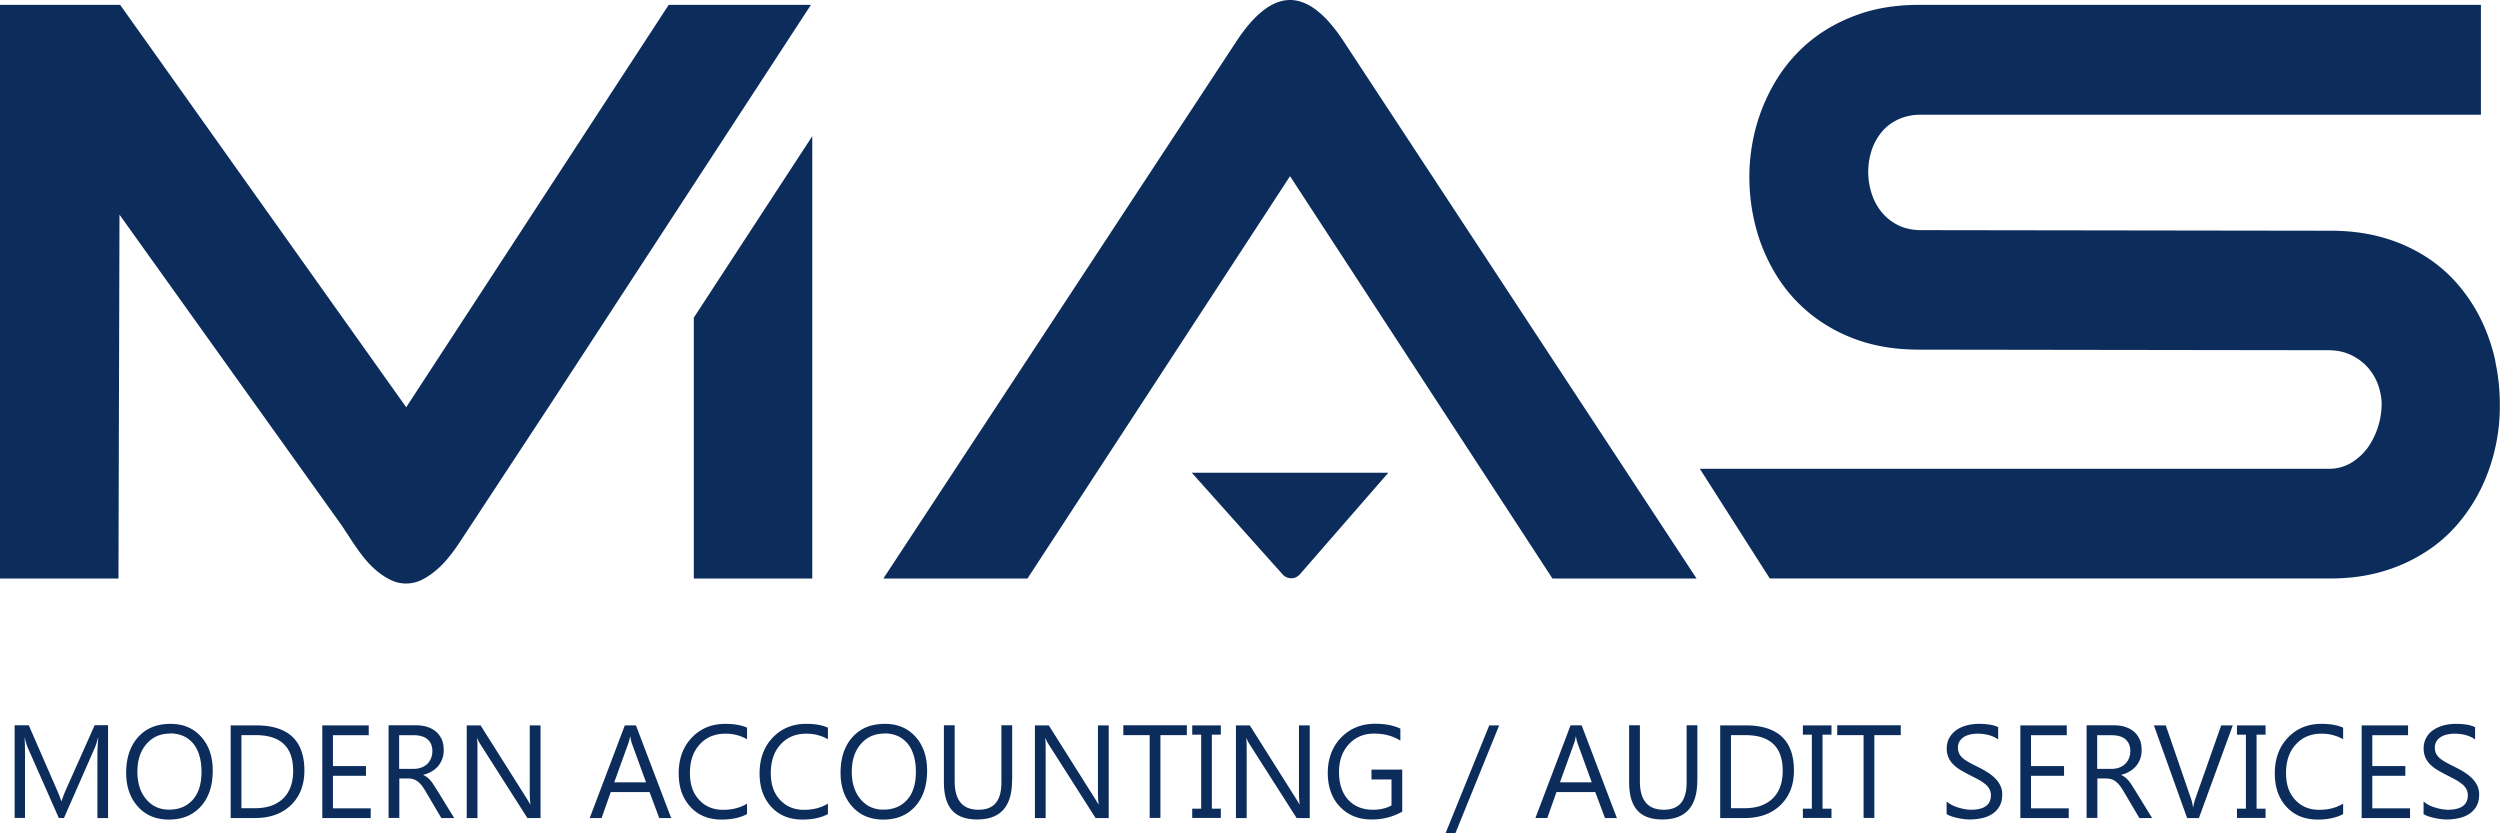
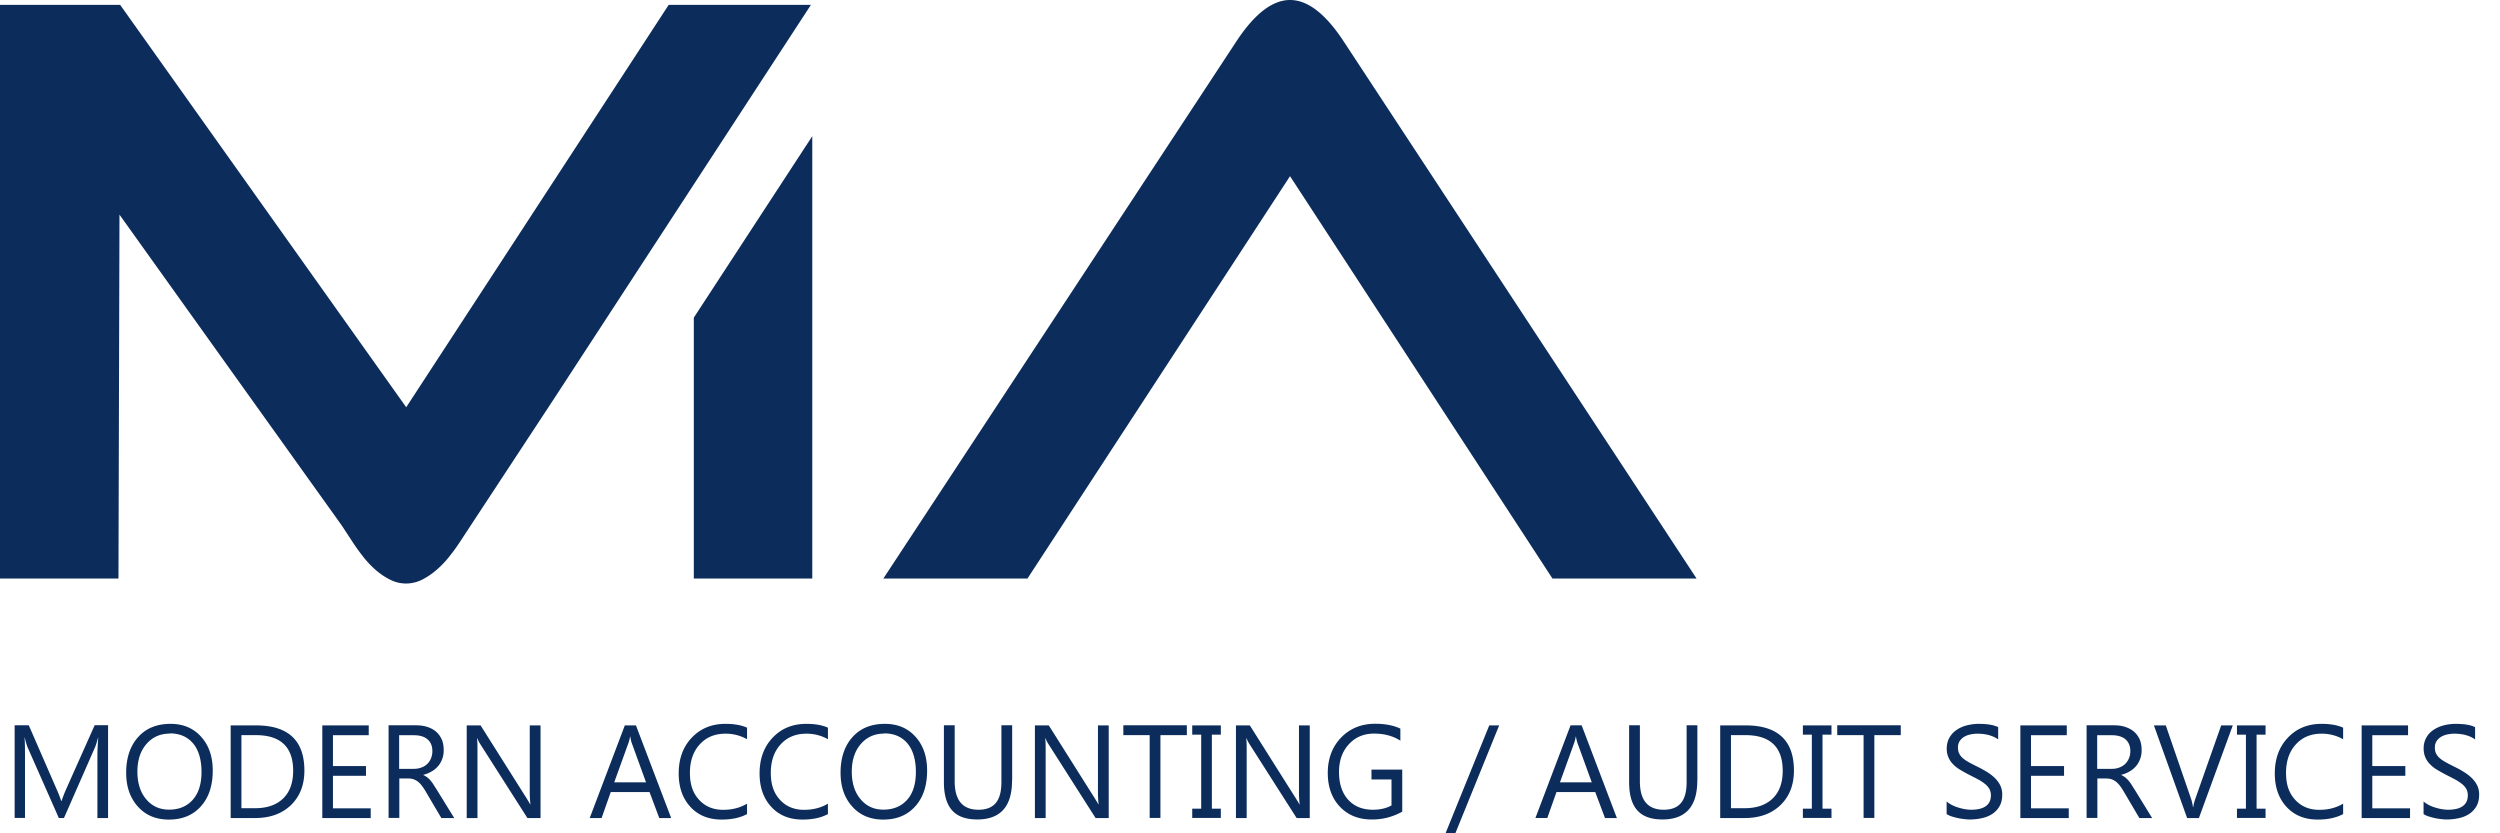
<svg xmlns="http://www.w3.org/2000/svg" width="111" height="37" fill="none">
  <g clip-path="url(#a)" fill="#0C2D5C">
    <path d="M4.798 36.321h-.473v-2.76c0-.217.012-.484.037-.803H4.35a2.963 2.963 0 0 1-.122.4l-1.387 3.16h-.23l-1.387-3.14a2.84 2.84 0 0 1-.122-.42H1.09c.016.166.02.433.02.806v2.753H.65v-4.114h.628l1.249 2.867c.096.22.16.386.188.492h.017c.08-.225.147-.394.197-.505L4.203 32.2h.595v4.122ZM7.505 36.39c-.578 0-1.039-.192-1.383-.578-.347-.386-.52-.886-.52-1.501 0-.662.177-1.188.529-1.582.352-.395.834-.59 1.441-.59.562 0 1.014.19 1.358.573.344.381.516.882.516 1.501 0 .67-.176 1.2-.528 1.59-.352.391-.822.586-1.413.586Zm.034-3.818c-.428 0-.775.157-1.04.466-.268.31-.398.721-.398 1.226s.13.916.39 1.222c.26.31.6.462 1.014.462.445 0 .797-.148 1.056-.441.26-.293.386-.708.386-1.239 0-.53-.126-.962-.373-1.26-.252-.296-.595-.445-1.031-.445l-.004.009ZM10.242 36.321v-4.114h1.123c1.433 0 2.15.67 2.15 2.006 0 .636-.197 1.145-.595 1.532-.399.385-.93.576-1.597.576h-1.081Zm.477-3.677v3.24h.608c.532 0 .947-.144 1.245-.432.297-.289.444-.7.444-1.23 0-1.052-.553-1.582-1.66-1.582h-.636v.004ZM16.465 36.321H14.31v-4.114h2.062v.437h-1.589v1.37h1.467v.432h-1.467v1.443h1.677v.437l.004-.005ZM20.16 36.321h-.565l-.679-1.153a2.8 2.8 0 0 0-.18-.276 1.08 1.08 0 0 0-.18-.187.74.74 0 0 0-.197-.106.707.707 0 0 0-.239-.034h-.39v1.752h-.477v-4.114h1.215c.176 0 .34.02.49.067.151.047.28.115.39.204.109.093.197.208.26.344.063.135.092.297.092.479a1.077 1.077 0 0 1-.243.713c-.08.093-.172.174-.285.237a1.277 1.277 0 0 1-.373.153v.013a.885.885 0 0 1 .319.246c.045.055.092.114.133.182.042.068.093.148.151.237l.763 1.239-.004.004Zm-2.438-3.677v1.493h.645c.118 0 .23-.017.331-.055a.7.7 0 0 0 .436-.407.83.83 0 0 0 .063-.331c0-.22-.071-.39-.21-.514-.142-.123-.343-.186-.611-.186h-.654ZM24 36.321h-.583l-2.091-3.279a1.247 1.247 0 0 1-.13-.258h-.017c.017.089.021.276.021.564v2.973h-.478v-4.114h.616l2.037 3.228c.084.136.138.225.163.276h.013a4.757 4.757 0 0 1-.03-.607v-2.897H24v4.114ZM29.8 36.321h-.529l-.431-1.153h-1.723l-.406 1.153h-.528l1.559-4.114h.494L29.8 36.32Zm-1.116-1.586-.637-1.752a1.713 1.713 0 0 1-.062-.276h-.013a1.384 1.384 0 0 1-.067.276l-.633 1.752H28.685ZM33.164 36.147c-.302.162-.675.242-1.123.242-.578 0-1.04-.187-1.387-.564-.348-.378-.52-.87-.52-1.485 0-.657.197-1.187.587-1.594.39-.408.889-.607 1.488-.607.385 0 .704.055.96.17v.513a1.909 1.909 0 0 0-.964-.246c-.466 0-.847.157-1.136.475-.29.314-.436.738-.436 1.264s.134.9.407 1.196c.272.297.628.445 1.068.445.407 0 .763-.093 1.06-.275v.466h-.004ZM36.755 36.147c-.301.162-.674.242-1.123.242-.578 0-1.039-.187-1.387-.564-.347-.378-.52-.87-.52-1.485 0-.657.198-1.187.587-1.594.39-.408.889-.607 1.488-.607.386 0 .704.055.96.17v.513a1.909 1.909 0 0 0-.964-.246c-.465 0-.847.157-1.136.475-.289.314-.436.738-.436 1.264s.135.9.407 1.196c.272.297.629.445 1.069.445.406 0 .762-.093 1.06-.275v.466h-.005ZM39.224 36.39c-.578 0-1.04-.192-1.383-.578-.348-.386-.52-.886-.52-1.501 0-.662.176-1.188.528-1.582.352-.395.834-.59 1.442-.59.561 0 1.014.19 1.358.573.343.381.515.882.515 1.501 0 .67-.176 1.2-.528 1.59-.352.391-.821.586-1.412.586Zm.033-3.818c-.427 0-.775.157-1.039.466-.268.31-.398.721-.398 1.226s.13.916.39 1.222c.26.31.599.462 1.014.462.444 0 .796-.148 1.056-.441.26-.293.385-.708.385-1.239 0-.53-.125-.962-.373-1.26-.251-.296-.595-.445-1.03-.445l-.005.009ZM44.935 34.654c0 1.154-.515 1.73-1.546 1.73-1.03 0-1.48-.555-1.48-1.666v-2.515h.479v2.485c0 .844.352 1.264 1.056 1.264.704 0 1.018-.407 1.018-1.221v-2.528h.478v2.451h-.005ZM49.227 36.321h-.583l-2.09-3.279a1.251 1.251 0 0 1-.13-.258h-.017c.016.089.02.276.02.564v2.973h-.477v-4.114h.616l2.036 3.228c.084.136.139.225.164.276h.012a4.782 4.782 0 0 1-.029-.607v-2.897h.478v4.114ZM52.697 32.64h-1.174v3.677h-.478v-3.678h-1.169v-.436h2.82v.436ZM54.205 32.207v.411h-.398v3.288h.398v.411h-1.27v-.411h.398v-3.288h-.398v-.411h1.27ZM58.153 36.321h-.583l-2.09-3.279a1.247 1.247 0 0 1-.13-.258h-.018c.017.089.021.276.021.564v2.973h-.477v-4.114h.616l2.036 3.228c.084.136.139.225.164.276h.012a4.782 4.782 0 0 1-.03-.607v-2.897h.479v4.114ZM62.26 36.037a2.693 2.693 0 0 1-1.363.348c-.578 0-1.047-.191-1.408-.569-.356-.377-.536-.878-.536-1.501 0-.623.197-1.158.595-1.57.398-.407.901-.61 1.513-.61.44 0 .813.072 1.115.216v.535c-.332-.213-.717-.314-1.17-.314-.452 0-.83.157-1.118.475-.294.318-.436.73-.436 1.234 0 .505.134.929.406 1.226.273.297.637.445 1.098.445.319 0 .591-.063.826-.19v-1.154h-.889v-.437h1.366v1.866ZM66.563 32.207l-1.948 4.797h-.436l1.944-4.797h.44ZM71.789 36.321h-.528l-.432-1.153h-1.722L68.7 36.32h-.528l1.56-4.114h.494l1.563 4.114Zm-1.115-1.586-.637-1.752a1.71 1.71 0 0 1-.063-.276h-.012a1.384 1.384 0 0 1-.067.276l-.633 1.752h1.412ZM75.36 34.654c0 1.154-.516 1.73-1.547 1.73s-1.48-.555-1.48-1.666v-2.515h.478v2.485c0 .844.352 1.264 1.056 1.264.704 0 1.019-.407 1.019-1.221v-2.528h.477v2.451h-.004ZM76.377 36.321v-4.114h1.124c1.433 0 2.15.67 2.15 2.006 0 .636-.198 1.145-.596 1.532-.398.385-.93.576-1.596.576H76.377Zm.478-3.677v3.24h.608c.532 0 .947-.144 1.244-.432.298-.289.445-.7.445-1.23 0-1.052-.554-1.582-1.66-1.582h-.633l-.004.004ZM81.318 32.207v.411h-.398v3.288h.398v.411h-1.27v-.411h.398v-3.288h-.398v-.411h1.27ZM84.394 32.64h-1.173v3.677h-.478v-3.678h-1.17v-.436h2.821v.436ZM86.43 36.152v-.569c.063.06.143.11.231.157.088.047.184.085.285.115.1.03.197.055.298.072.1.017.192.025.276.025.294 0 .511-.055.658-.165.147-.11.218-.267.218-.475a.576.576 0 0 0-.071-.289.769.769 0 0 0-.201-.224 1.98 1.98 0 0 0-.302-.196c-.117-.063-.243-.127-.377-.195-.143-.072-.273-.148-.398-.22a1.484 1.484 0 0 1-.319-.246.954.954 0 0 1-.293-.704c0-.187.042-.352.121-.488.08-.14.189-.255.319-.344a1.46 1.46 0 0 1 .452-.2c.168-.042.344-.067.516-.067.402 0 .691.05.876.148v.543c-.24-.17-.55-.254-.926-.254-.105 0-.21.013-.31.034a.939.939 0 0 0-.277.106.655.655 0 0 0-.197.19.517.517 0 0 0-.076.29c0 .105.021.194.06.27a.658.658 0 0 0 .171.209c.075.063.168.123.277.182.108.06.234.123.377.195.146.072.285.148.415.23.13.08.243.169.343.266.097.098.176.204.235.323a.907.907 0 0 1 .088.407c0 .203-.038.373-.117.513a.995.995 0 0 1-.319.344c-.134.089-.285.152-.46.19-.177.039-.357.06-.55.06-.063 0-.142-.004-.239-.017a2.719 2.719 0 0 1-.57-.123.894.894 0 0 1-.21-.098l-.003.005ZM91.857 36.321h-2.153v-4.114h2.061v.437h-1.588v1.37h1.467v.432h-1.467v1.443h1.676v.437l.004-.005ZM95.553 36.321h-.565l-.68-1.153a2.8 2.8 0 0 0-.18-.276 1.08 1.08 0 0 0-.18-.187.74.74 0 0 0-.196-.106.834.834 0 0 0-.24-.034h-.389v1.752h-.478v-4.114h1.211c.176 0 .344.02.49.067.147.047.281.115.39.204.11.093.197.208.26.344.063.135.092.297.092.479a1.077 1.077 0 0 1-.243.713c-.08.093-.171.174-.285.237a1.28 1.28 0 0 1-.373.153v.013a.885.885 0 0 1 .319.246c.046.055.092.114.134.182.046.068.092.148.15.237l.763 1.239v.004Zm-2.438-3.677v1.493h.645c.117 0 .23-.017.331-.055.1-.038.189-.09.26-.157a.756.756 0 0 0 .172-.25.83.83 0 0 0 .063-.331c0-.22-.072-.39-.21-.514-.142-.123-.344-.186-.612-.186h-.654.005ZM99.136 32.207l-1.504 4.114h-.524l-1.475-4.114h.528l1.123 3.262c.038.106.063.225.084.364h.013c.016-.114.046-.237.092-.368l1.148-3.258h.515ZM100.591 32.207v.411h-.399v3.288h.399v.411h-1.27v-.411h.398v-3.288h-.398v-.411h1.27ZM104.031 36.147c-.302.162-.675.242-1.123.242-.578 0-1.039-.187-1.387-.564-.348-.378-.52-.87-.52-1.485 0-.657.197-1.187.587-1.594.39-.408.888-.607 1.488-.607.385 0 .704.055.959.17v.513a1.909 1.909 0 0 0-.964-.246c-.465 0-.846.157-1.135.475-.289.314-.436.738-.436 1.264s.134.9.406 1.196c.273.297.629.445 1.069.445.406 0 .763-.093 1.06-.275v.466h-.004ZM107.011 36.321h-2.154v-4.114h2.061v.437h-1.588v1.37h1.467v.432h-1.467v1.443h1.676v.437l.005-.005ZM107.606 36.152v-.569c.062.06.142.11.23.157.088.047.184.085.285.115.101.03.197.055.298.072.1.017.192.025.276.025.293 0 .511-.055.658-.165.147-.11.218-.267.218-.475a.577.577 0 0 0-.071-.289.767.767 0 0 0-.201-.224 2.009 2.009 0 0 0-.302-.196c-.117-.063-.243-.127-.377-.195-.143-.072-.273-.148-.398-.22a1.48 1.48 0 0 1-.319-.246.97.97 0 0 1-.214-.306.983.983 0 0 1-.079-.398.962.962 0 0 1 .44-.832c.134-.089.285-.157.452-.2a2.13 2.13 0 0 1 .516-.067c.402 0 .691.05.876.148v.543c-.239-.17-.549-.254-.926-.254-.105 0-.21.013-.311.034a.935.935 0 0 0-.276.106.647.647 0 0 0-.197.19.52.52 0 0 0-.076.29c0 .105.021.194.059.27a.669.669 0 0 0 .172.209c.075.063.168.123.277.182.108.06.234.123.377.195.146.072.285.148.415.23.129.08.243.169.343.266.097.098.176.204.235.323a.903.903 0 0 1 .088.407c0 .203-.038.373-.117.513-.08.14-.185.255-.319.344-.134.089-.285.152-.461.19-.176.039-.356.06-.549.06-.063 0-.142-.004-.239-.017a2.745 2.745 0 0 1-.57-.123.886.886 0 0 1-.209-.098l-.004.005ZM29.69.216 18.036 18.082 5.335.216H0v25.471h5.26l.045-16.156 9.87 13.802.473.721c.125.191.272.4.44.616.167.22.352.42.553.602.205.182.423.335.658.454.234.123.477.182.729.182.251 0 .503-.06.737-.182.23-.12.449-.272.654-.454a4.23 4.23 0 0 0 .562-.602 7.66 7.66 0 0 0 .444-.616l4.128-6.281L36.005.216H29.69ZM30.805 25.688h5.26V6.047l-5.26 8.056v11.584ZM57.277 0c-.784 0-1.584.62-2.393 1.854L39.22 25.688h6.399L57.277 7.822 68.93 25.688h6.399L59.67 1.854C58.86.615 58.065 0 57.277 0Z" />
-     <path d="M56.95 25.505a.51.51 0 0 0 .763-.004l3.93-4.513h-8.729l4.036 4.517ZM110.795 16.034a8.185 8.185 0 0 0-.621-1.812 7.29 7.29 0 0 0-1.039-1.586 6.405 6.405 0 0 0-1.462-1.26 7.11 7.11 0 0 0-1.882-.831c-.7-.2-1.471-.301-2.313-.301l-18.17-.026c-.39 0-.73-.072-1.023-.216a2.181 2.181 0 0 1-.737-.581 2.479 2.479 0 0 1-.445-.823 3.123 3.123 0 0 1-.016-1.883c.096-.306.243-.582.435-.823.193-.242.44-.437.738-.581a2.373 2.373 0 0 1 1.048-.217h24.845V.216H85.207c-1.002 0-1.902.14-2.707.429-.8.284-1.504.674-2.108 1.162a6.854 6.854 0 0 0-1.504 1.714 8.066 8.066 0 0 0-.91 2.082 8.407 8.407 0 0 0-.306 2.265c0 .772.1 1.527.298 2.265.197.738.499 1.434.897 2.083.402.653.9 1.222 1.504 1.714a7.093 7.093 0 0 0 2.112 1.166c.805.284 1.71.428 2.72.428l18.17.026c.394 0 .742.076 1.039.225.298.148.545.339.742.568.197.23.348.492.444.776.097.289.147.569.147.84a3.434 3.434 0 0 1-.591 1.88c-.197.28-.444.513-.742.7a1.94 1.94 0 0 1-1.039.275h-27.9l3.105 4.87h24.892c.838 0 1.609-.103 2.309-.31a7.27 7.27 0 0 0 1.889-.849 6.443 6.443 0 0 0 1.467-1.272 7.56 7.56 0 0 0 1.039-1.595 8.19 8.19 0 0 0 .621-1.803c.138-.628.205-1.26.197-1.896 0-.653-.067-1.298-.206-1.93l.009.005Z" />
  </g>
  <defs>
    <clipPath id="a">
      <path fill="#fff" d="M0 0h111v37H0z" />
    </clipPath>
  </defs>
</svg>